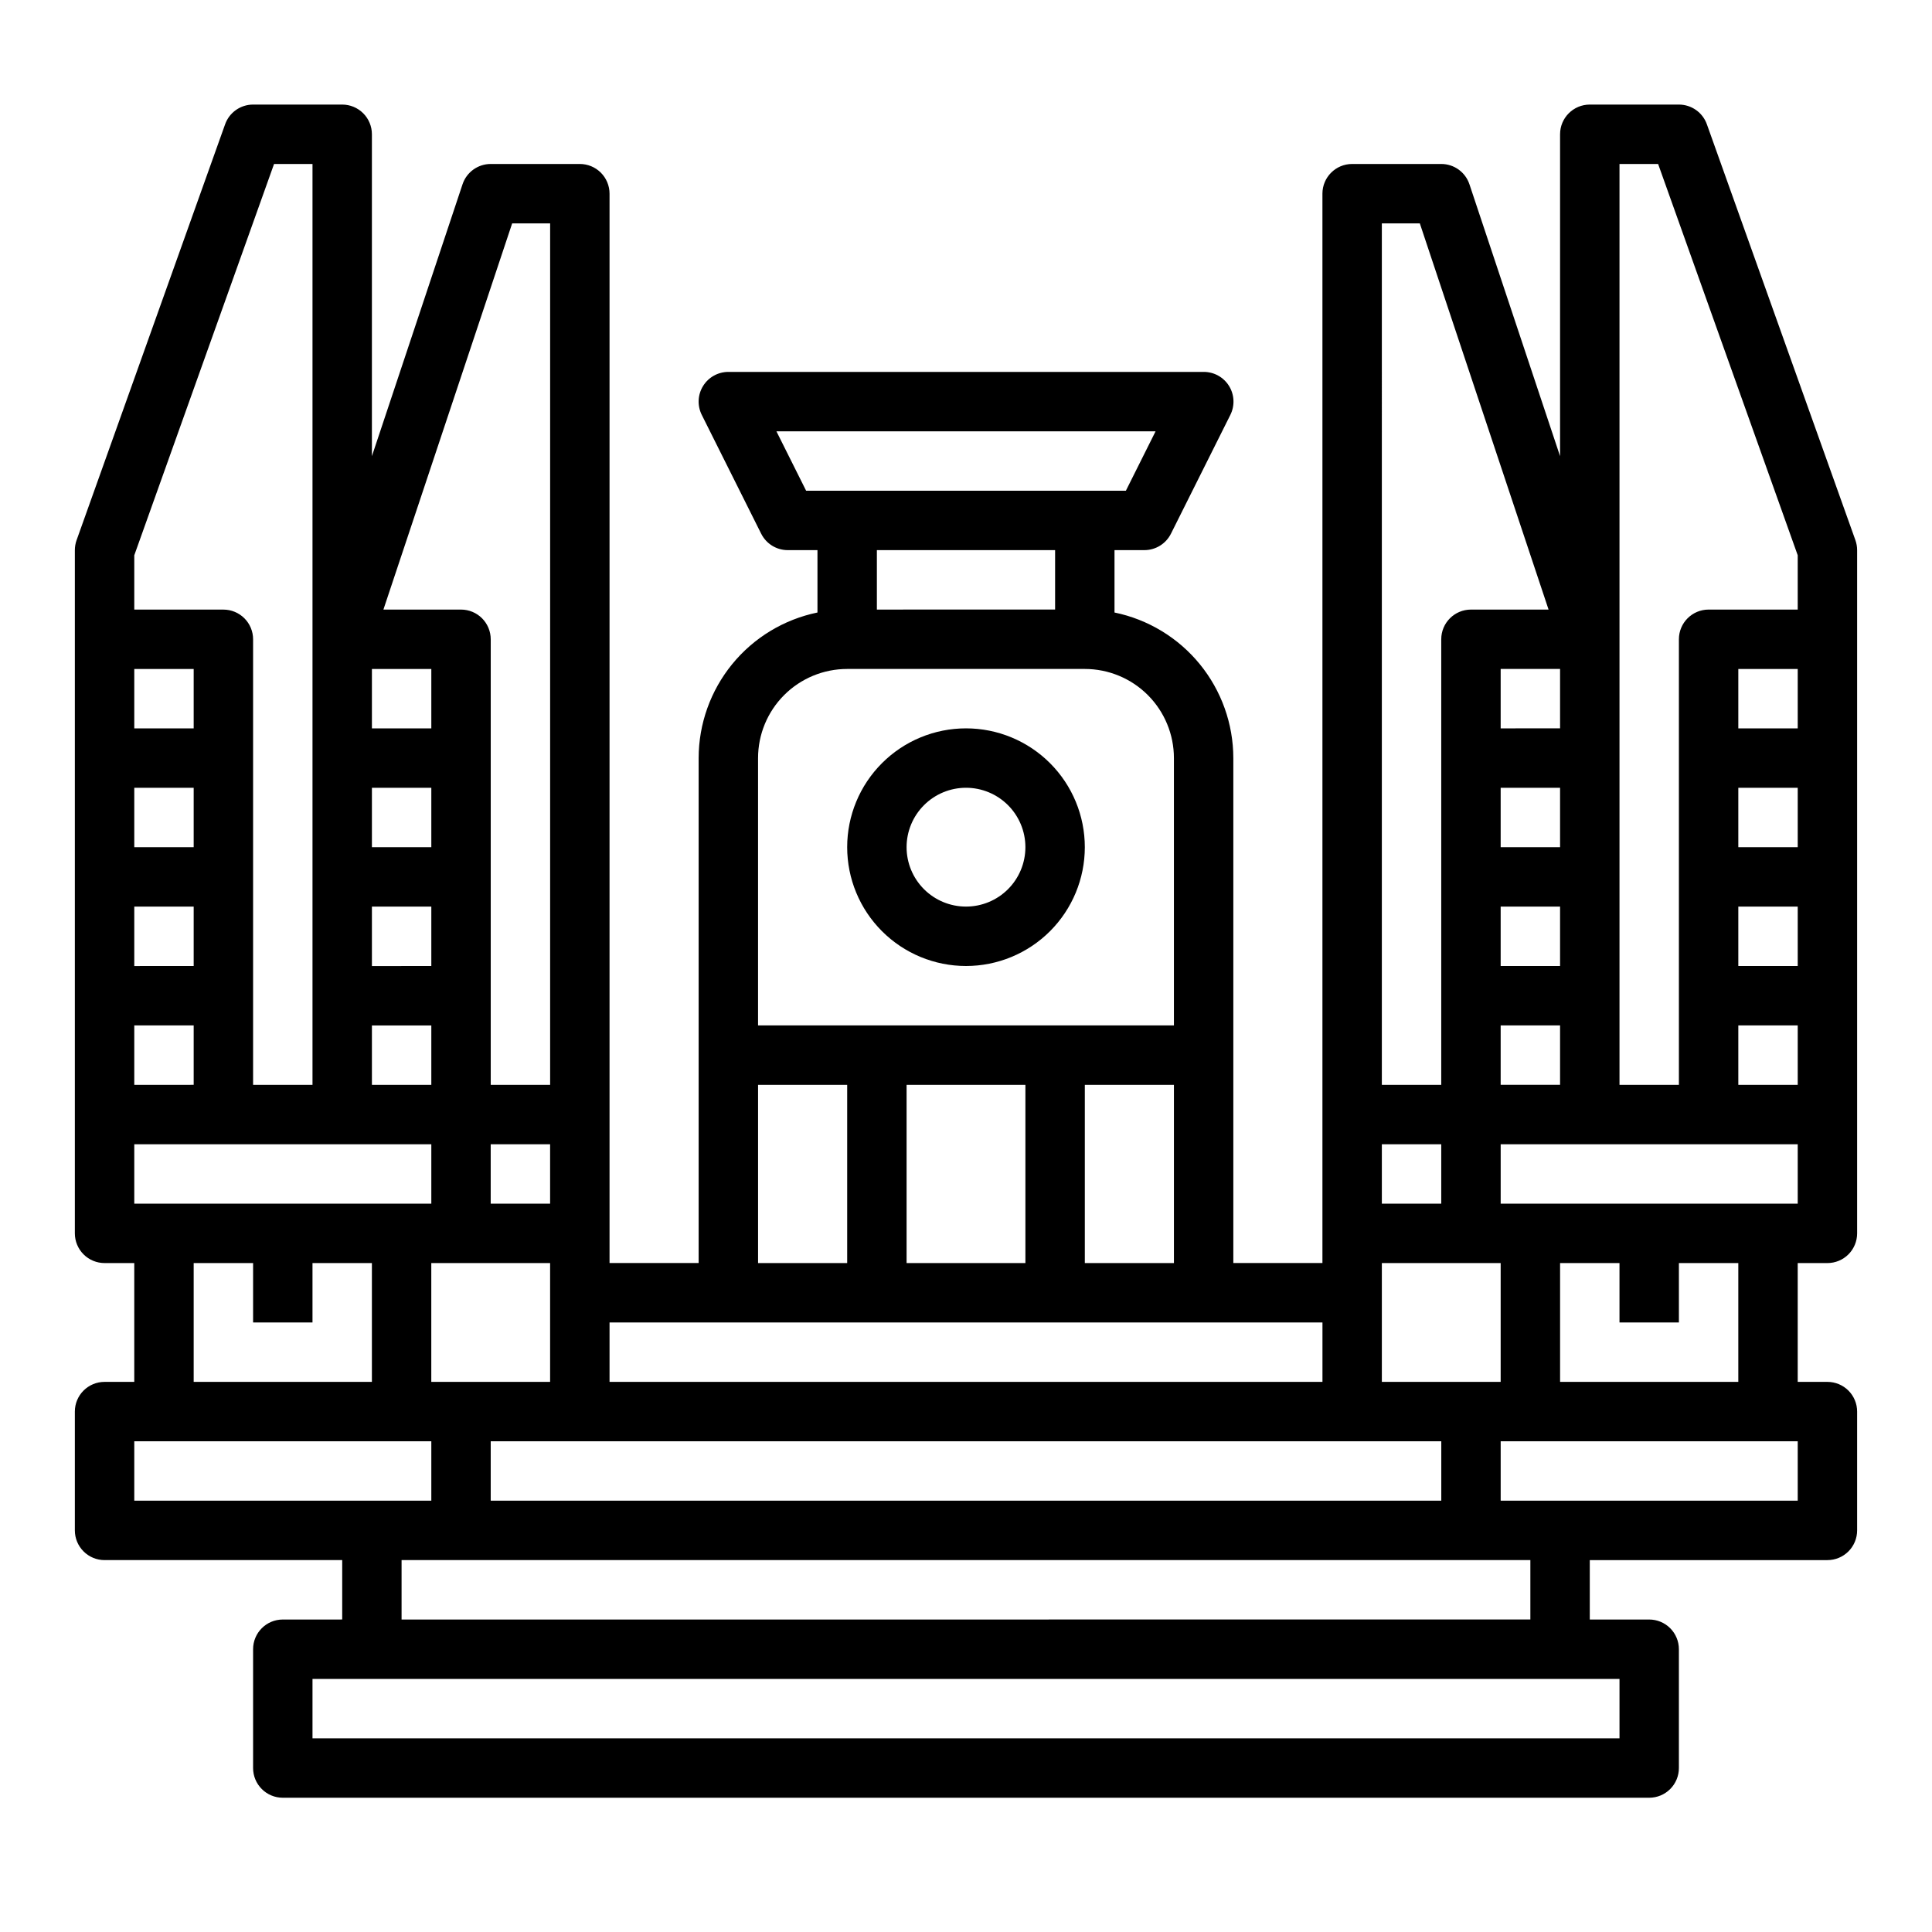
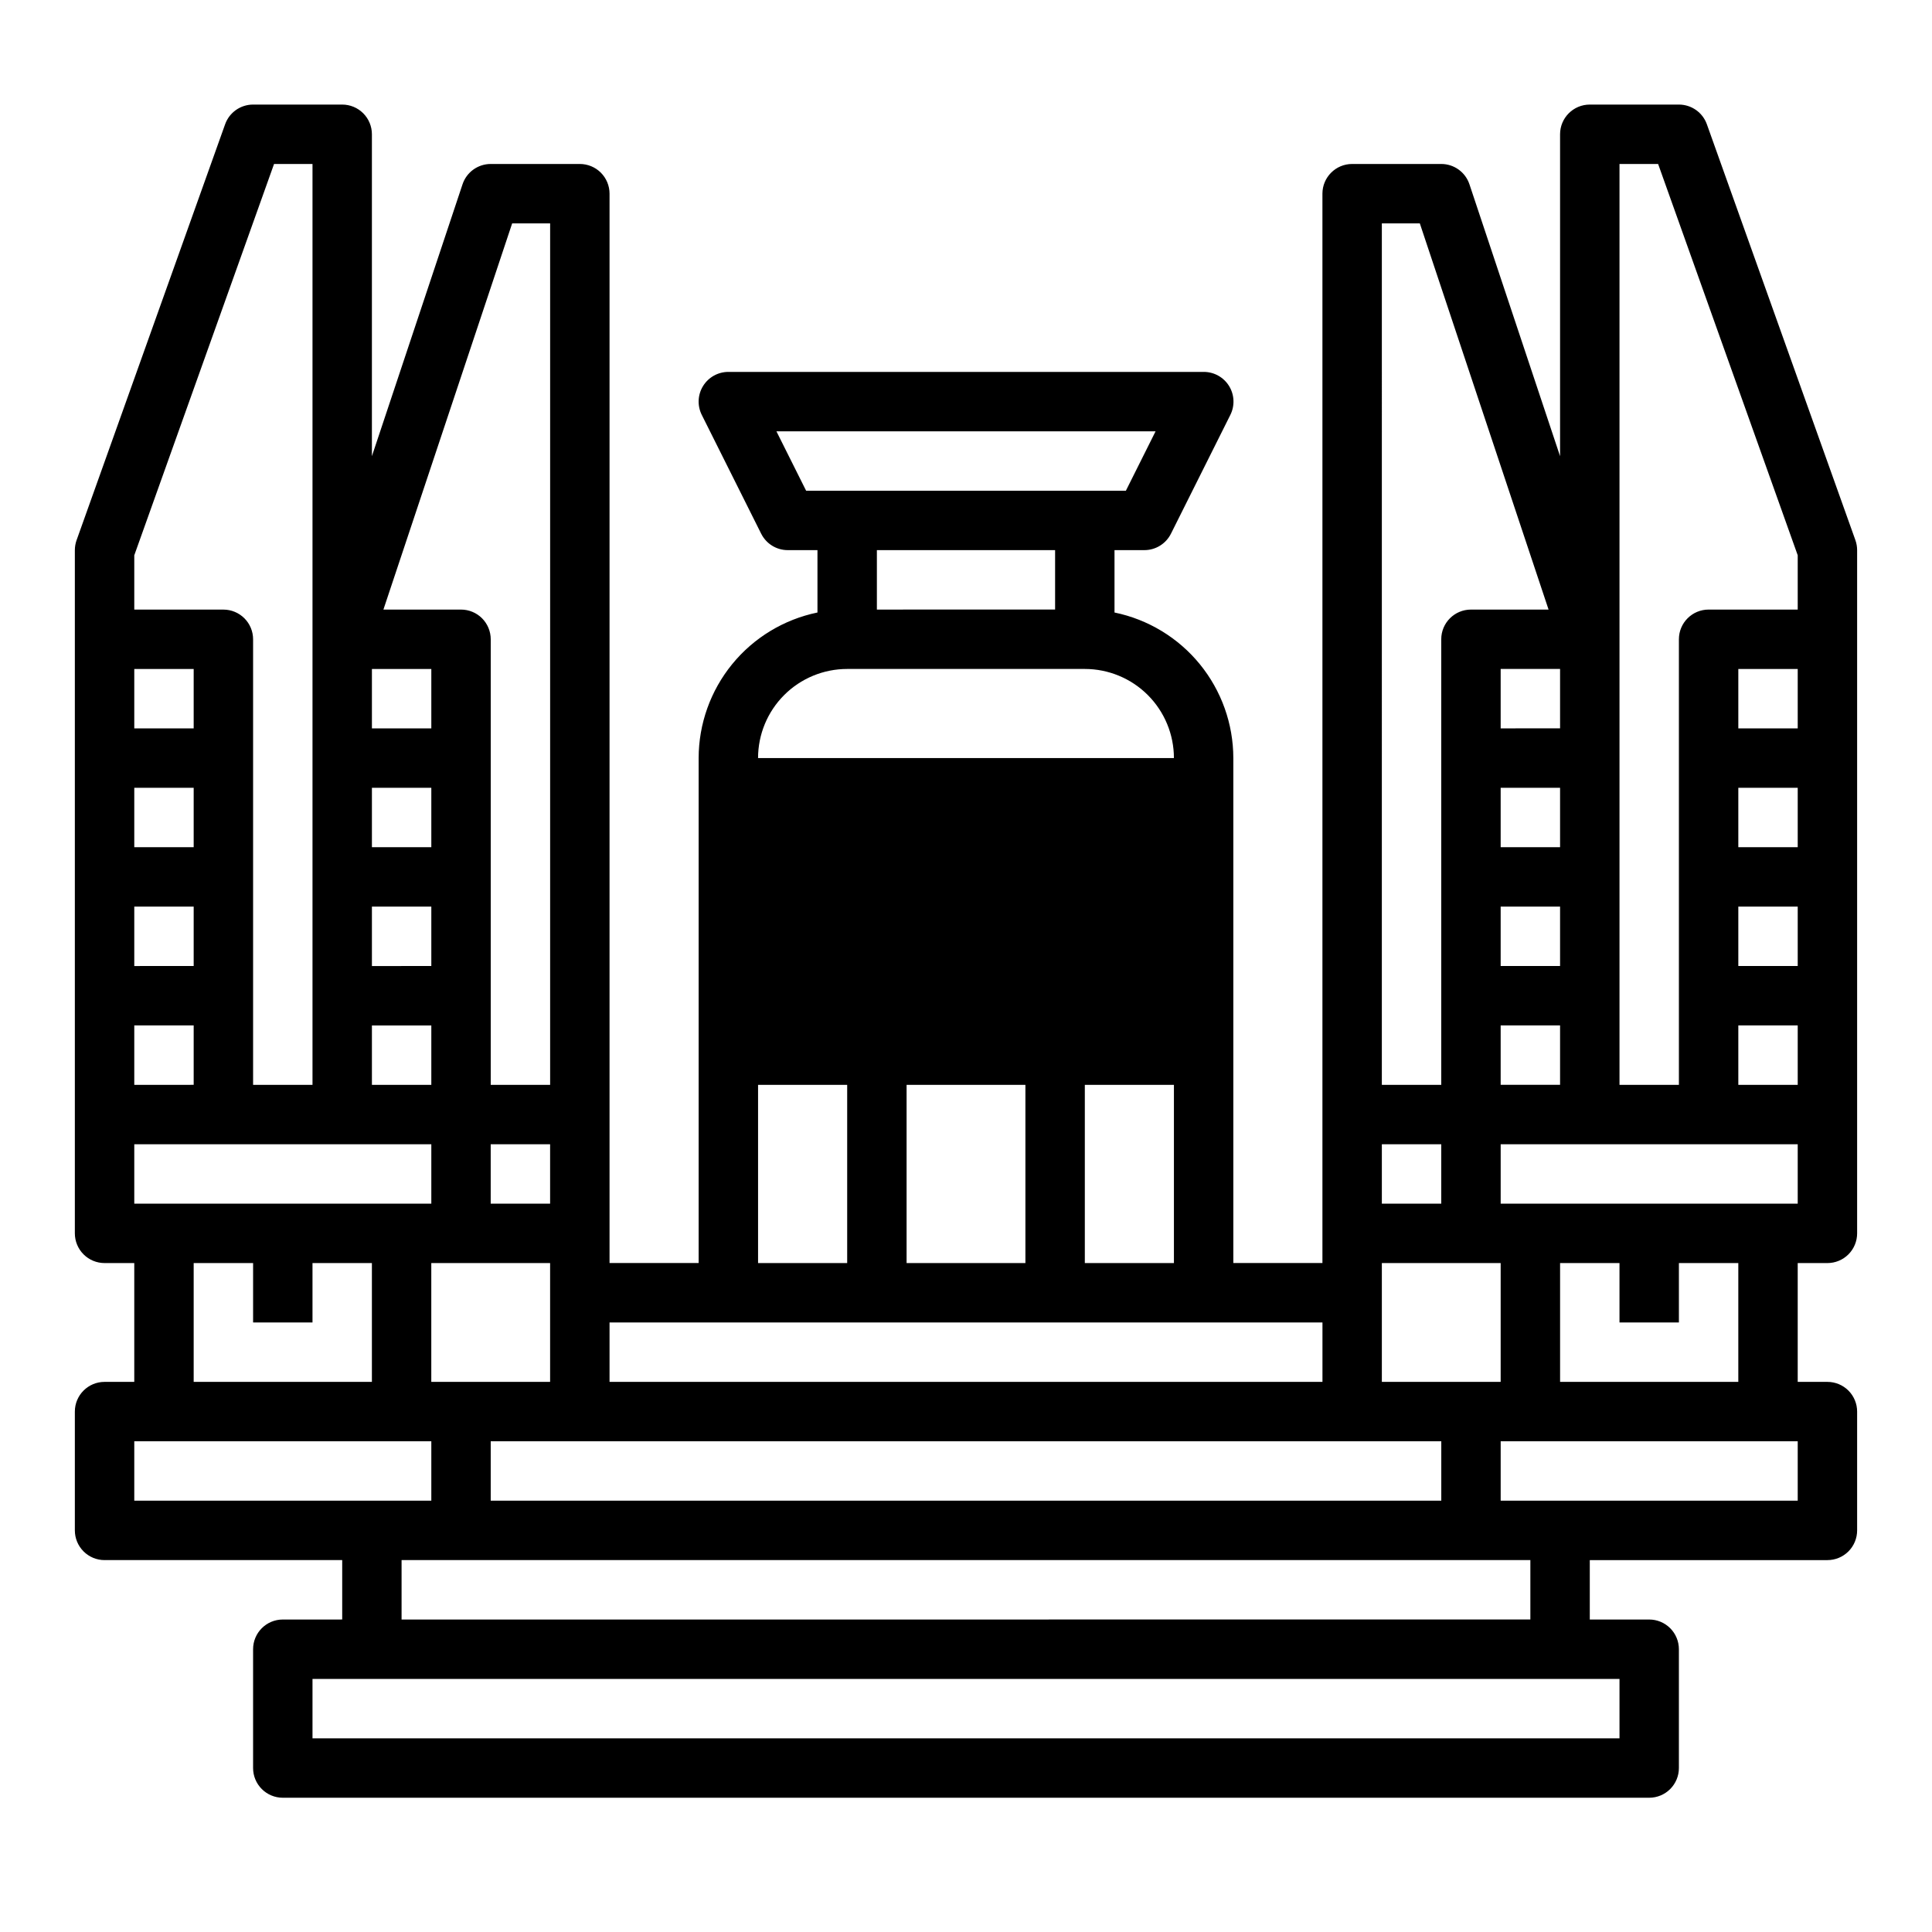
<svg xmlns="http://www.w3.org/2000/svg" fill="#000000" width="800px" height="800px" version="1.1" viewBox="144 144 512 512">
  <g>
-     <path d="m400 400c8.352 0 16.359-3.32 22.266-9.223 5.902-5.906 9.223-13.914 9.223-22.266 0-8.352-3.32-16.363-9.223-22.266-5.906-5.906-13.914-9.223-22.266-9.223s-16.363 3.316-22.266 9.223c-5.906 5.902-9.223 13.914-9.223 22.266 0 8.352 3.316 16.359 9.223 22.266 5.902 5.902 13.914 9.223 22.266 9.223zm0-47.23v-0.004c4.176 0 8.18 1.66 11.133 4.613 2.949 2.953 4.609 6.957 4.609 11.133s-1.66 8.18-4.609 11.133c-2.953 2.953-6.957 4.609-11.133 4.609s-8.18-1.656-11.133-4.609c-2.953-2.953-4.613-6.957-4.613-11.133s1.66-8.18 4.613-11.133c2.953-2.953 6.957-4.613 11.133-4.613z" />
-     <path d="m596.34 176.94c-1.121-3.137-4.09-5.227-7.418-5.227h-23.613c-4.348 0-7.875 3.523-7.875 7.871v85.309l-24.016-72.051c-1.07-3.219-4.082-5.387-7.473-5.387h-23.613c-4.348 0-7.875 3.523-7.875 7.871v283.39h-23.613v-133.82c-0.012-9.07-3.152-17.859-8.887-24.887-5.734-7.023-13.719-11.859-22.602-13.688v-16.531h7.871c3 0.016 5.746-1.672 7.086-4.352l15.742-31.488c1.223-2.449 1.09-5.356-0.355-7.676-1.445-2.324-3.992-3.731-6.727-3.715h-125.95c-2.731 0-5.266 1.41-6.699 3.731-1.438 2.32-1.566 5.219-0.348 7.66l15.742 31.488h0.004c1.332 2.668 4.059 4.356 7.043 4.352h7.871v16.531c-8.883 1.828-16.867 6.664-22.602 13.688-5.734 7.027-8.875 15.816-8.887 24.887v133.82h-23.613v-283.39c0-2.086-0.832-4.09-2.305-5.566-1.477-1.473-3.481-2.305-5.566-2.305h-23.617c-3.391 0-6.398 2.168-7.473 5.387l-24.016 72.051v-85.309c0-2.09-0.828-4.09-2.305-5.566-1.477-1.477-3.481-2.305-5.566-2.305h-23.617c-3.328 0-6.297 2.09-7.414 5.227l-39.359 110.21h-0.004c-0.301 0.852-0.453 1.746-0.457 2.644v181.06c0 2.086 0.832 4.09 2.309 5.566 1.477 1.477 3.477 2.305 5.566 2.305h7.871v31.488h-7.871c-4.348 0-7.875 3.523-7.875 7.871v31.488c0 2.09 0.832 4.09 2.309 5.566 1.477 1.477 3.477 2.305 5.566 2.305h62.977v15.742l-15.746 0.004c-4.348 0-7.871 3.523-7.871 7.871v31.488c0 2.09 0.828 4.09 2.305 5.566s3.481 2.305 5.566 2.305h362.11c2.09 0 4.09-0.828 5.566-2.305 1.477-1.477 2.305-3.477 2.305-5.566v-31.488c0-2.086-0.828-4.09-2.305-5.566-1.477-1.477-3.477-2.305-5.566-2.305h-15.742v-15.746h62.977c2.086 0 4.09-0.828 5.566-2.305 1.473-1.477 2.305-3.477 2.305-5.566v-31.488c0-2.086-0.832-4.09-2.305-5.566-1.477-1.477-3.481-2.305-5.566-2.305h-7.875v-31.488h7.875c2.086 0 4.09-0.828 5.566-2.305 1.473-1.477 2.305-3.481 2.305-5.566v-181.06c0-0.898-0.156-1.793-0.457-2.644zm-54.648 223.06v-15.746h15.742v15.742zm15.742 15.742v15.742l-15.742 0.004v-15.746zm-15.742-47.23v-15.746h15.742v15.742zm0-31.488v-15.746h15.742v15.742zm-31.488-133.82h10.066l34.117 102.34h-20.566c-4.348 0-7.875 3.523-7.875 7.871v118.08h-15.742zm0 244.03h15.742v15.742l-15.742 0.004zm0 31.488h31.488v31.488h-31.488zm-220.42 0v31.488h-31.488v-31.488zm-15.742-15.742v-15.746h15.742v15.742zm275.52 94.461v15.742l-299.14 0.004v-15.746zm-191.93-283.39-7.871-15.742 100.48-0.004-7.871 15.742zm65.98 15.742v15.742l-47.23 0.004v-15.746zm-78.719 55.105c0-6.262 2.488-12.27 6.918-16.699 4.426-4.43 10.434-6.918 16.699-6.918h62.977c6.262 0 12.27 2.488 16.699 6.918 4.426 4.43 6.914 10.438 6.914 16.699v70.848h-110.21zm110.21 86.594v47.23h-23.613v-47.23zm-39.359 0v47.23h-31.488v-47.23zm-70.848 0h23.617v47.23h-23.617zm-39.359 62.977 188.93-0.004v15.742l-188.93 0.004zm220.42 31.488v15.742h-251.91v-15.746zm-246.23-322.75h10.066v228.29h-15.742v-118.08c0-2.086-0.832-4.09-2.305-5.566-1.477-1.477-3.481-2.305-5.566-2.305h-20.57zm-37.164 118.08h15.742v15.742l-15.742 0.004zm0 31.488h15.742v15.742l-15.742 0.004zm0 31.488h15.742v15.742l-15.742 0.004zm0 31.488h15.742v15.742l-15.742 0.004zm-62.977-124.59 37.039-103.7h10.191v244.04h-15.742v-118.08c0-2.086-0.828-4.09-2.305-5.566-1.477-1.477-3.481-2.305-5.566-2.305h-23.617zm0 30.125h15.742v15.742l-15.742 0.004zm0 31.488h15.742v15.742l-15.742 0.004zm0 31.488h15.742v15.742l-15.742 0.004zm0 31.488h15.742v15.742l-15.742 0.004zm0 31.488h78.719v15.742l-78.719 0.004zm47.23 47.23v-15.742h15.742v31.488h-47.23v-31.488h15.746v15.742zm-47.23 47.234v-15.746h78.719v15.742zm393.6 47.23v15.742l-346.37 0.004v-15.746zm47.23-47.23h-78.719v-15.746h78.719zm-31.488-47.23v-15.746h15.742v31.488h-47.23v-31.488h15.742v15.742zm31.488-31.488h-78.719v-15.746h78.719zm0-31.488h-15.742v-15.746h15.742zm0-31.488h-15.742v-15.746h15.742zm0-31.488h-15.742v-15.746h15.742zm0-31.488h-15.742v-15.746h15.742zm0-31.488h-23.613c-4.348 0-7.875 3.523-7.875 7.871v118.08h-15.742v-244.04h10.234l36.996 103.7z" />
+     <path d="m596.34 176.94c-1.121-3.137-4.09-5.227-7.418-5.227h-23.613c-4.348 0-7.875 3.523-7.875 7.871v85.309l-24.016-72.051c-1.07-3.219-4.082-5.387-7.473-5.387h-23.613c-4.348 0-7.875 3.523-7.875 7.871v283.39h-23.613v-133.82c-0.012-9.07-3.152-17.859-8.887-24.887-5.734-7.023-13.719-11.859-22.602-13.688v-16.531h7.871c3 0.016 5.746-1.672 7.086-4.352l15.742-31.488c1.223-2.449 1.09-5.356-0.355-7.676-1.445-2.324-3.992-3.731-6.727-3.715h-125.95c-2.731 0-5.266 1.41-6.699 3.731-1.438 2.32-1.566 5.219-0.348 7.66l15.742 31.488h0.004c1.332 2.668 4.059 4.356 7.043 4.352h7.871v16.531c-8.883 1.828-16.867 6.664-22.602 13.688-5.734 7.027-8.875 15.816-8.887 24.887v133.82h-23.613v-283.39c0-2.086-0.832-4.09-2.305-5.566-1.477-1.473-3.481-2.305-5.566-2.305h-23.617c-3.391 0-6.398 2.168-7.473 5.387l-24.016 72.051v-85.309c0-2.09-0.828-4.09-2.305-5.566-1.477-1.477-3.481-2.305-5.566-2.305h-23.617c-3.328 0-6.297 2.09-7.414 5.227l-39.359 110.21h-0.004c-0.301 0.852-0.453 1.746-0.457 2.644v181.06c0 2.086 0.832 4.09 2.309 5.566 1.477 1.477 3.477 2.305 5.566 2.305h7.871v31.488h-7.871c-4.348 0-7.875 3.523-7.875 7.871v31.488c0 2.09 0.832 4.09 2.309 5.566 1.477 1.477 3.477 2.305 5.566 2.305h62.977v15.742l-15.746 0.004c-4.348 0-7.871 3.523-7.871 7.871v31.488c0 2.09 0.828 4.09 2.305 5.566s3.481 2.305 5.566 2.305h362.11c2.09 0 4.09-0.828 5.566-2.305 1.477-1.477 2.305-3.477 2.305-5.566v-31.488c0-2.086-0.828-4.09-2.305-5.566-1.477-1.477-3.477-2.305-5.566-2.305h-15.742v-15.746h62.977c2.086 0 4.09-0.828 5.566-2.305 1.473-1.477 2.305-3.477 2.305-5.566v-31.488c0-2.086-0.832-4.09-2.305-5.566-1.477-1.477-3.481-2.305-5.566-2.305h-7.875v-31.488h7.875c2.086 0 4.09-0.828 5.566-2.305 1.473-1.477 2.305-3.481 2.305-5.566v-181.06c0-0.898-0.156-1.793-0.457-2.644zm-54.648 223.06v-15.746h15.742v15.742zm15.742 15.742v15.742l-15.742 0.004v-15.746zm-15.742-47.23v-15.746h15.742v15.742zm0-31.488v-15.746h15.742v15.742zm-31.488-133.82h10.066l34.117 102.34h-20.566c-4.348 0-7.875 3.523-7.875 7.871v118.08h-15.742zm0 244.03h15.742v15.742l-15.742 0.004zm0 31.488h31.488v31.488h-31.488zm-220.42 0v31.488h-31.488v-31.488zm-15.742-15.742v-15.746h15.742v15.742zm275.52 94.461v15.742l-299.14 0.004v-15.746zm-191.93-283.39-7.871-15.742 100.48-0.004-7.871 15.742zm65.98 15.742v15.742l-47.23 0.004v-15.746zm-78.719 55.105c0-6.262 2.488-12.27 6.918-16.699 4.426-4.43 10.434-6.918 16.699-6.918h62.977c6.262 0 12.27 2.488 16.699 6.918 4.426 4.43 6.914 10.438 6.914 16.699h-110.21zm110.21 86.594v47.23h-23.613v-47.23zm-39.359 0v47.23h-31.488v-47.23zm-70.848 0h23.617v47.23h-23.617zm-39.359 62.977 188.93-0.004v15.742l-188.93 0.004zm220.42 31.488v15.742h-251.91v-15.746zm-246.23-322.75h10.066v228.29h-15.742v-118.08c0-2.086-0.832-4.09-2.305-5.566-1.477-1.477-3.481-2.305-5.566-2.305h-20.57zm-37.164 118.08h15.742v15.742l-15.742 0.004zm0 31.488h15.742v15.742l-15.742 0.004zm0 31.488h15.742v15.742l-15.742 0.004zm0 31.488h15.742v15.742l-15.742 0.004zm-62.977-124.59 37.039-103.7h10.191v244.04h-15.742v-118.08c0-2.086-0.828-4.09-2.305-5.566-1.477-1.477-3.481-2.305-5.566-2.305h-23.617zm0 30.125h15.742v15.742l-15.742 0.004zm0 31.488h15.742v15.742l-15.742 0.004zm0 31.488h15.742v15.742l-15.742 0.004zm0 31.488h15.742v15.742l-15.742 0.004zm0 31.488h78.719v15.742l-78.719 0.004zm47.23 47.23v-15.742h15.742v31.488h-47.23v-31.488h15.746v15.742zm-47.23 47.234v-15.746h78.719v15.742zm393.6 47.23v15.742l-346.37 0.004v-15.746zm47.23-47.23h-78.719v-15.746h78.719zm-31.488-47.23v-15.746h15.742v31.488h-47.23v-31.488h15.742v15.742zm31.488-31.488h-78.719v-15.746h78.719zm0-31.488h-15.742v-15.746h15.742zm0-31.488h-15.742v-15.746h15.742zm0-31.488h-15.742v-15.746h15.742zm0-31.488h-15.742v-15.746h15.742zm0-31.488h-23.613c-4.348 0-7.875 3.523-7.875 7.871v118.08h-15.742v-244.04h10.234l36.996 103.7z" />
  </g>
</svg>